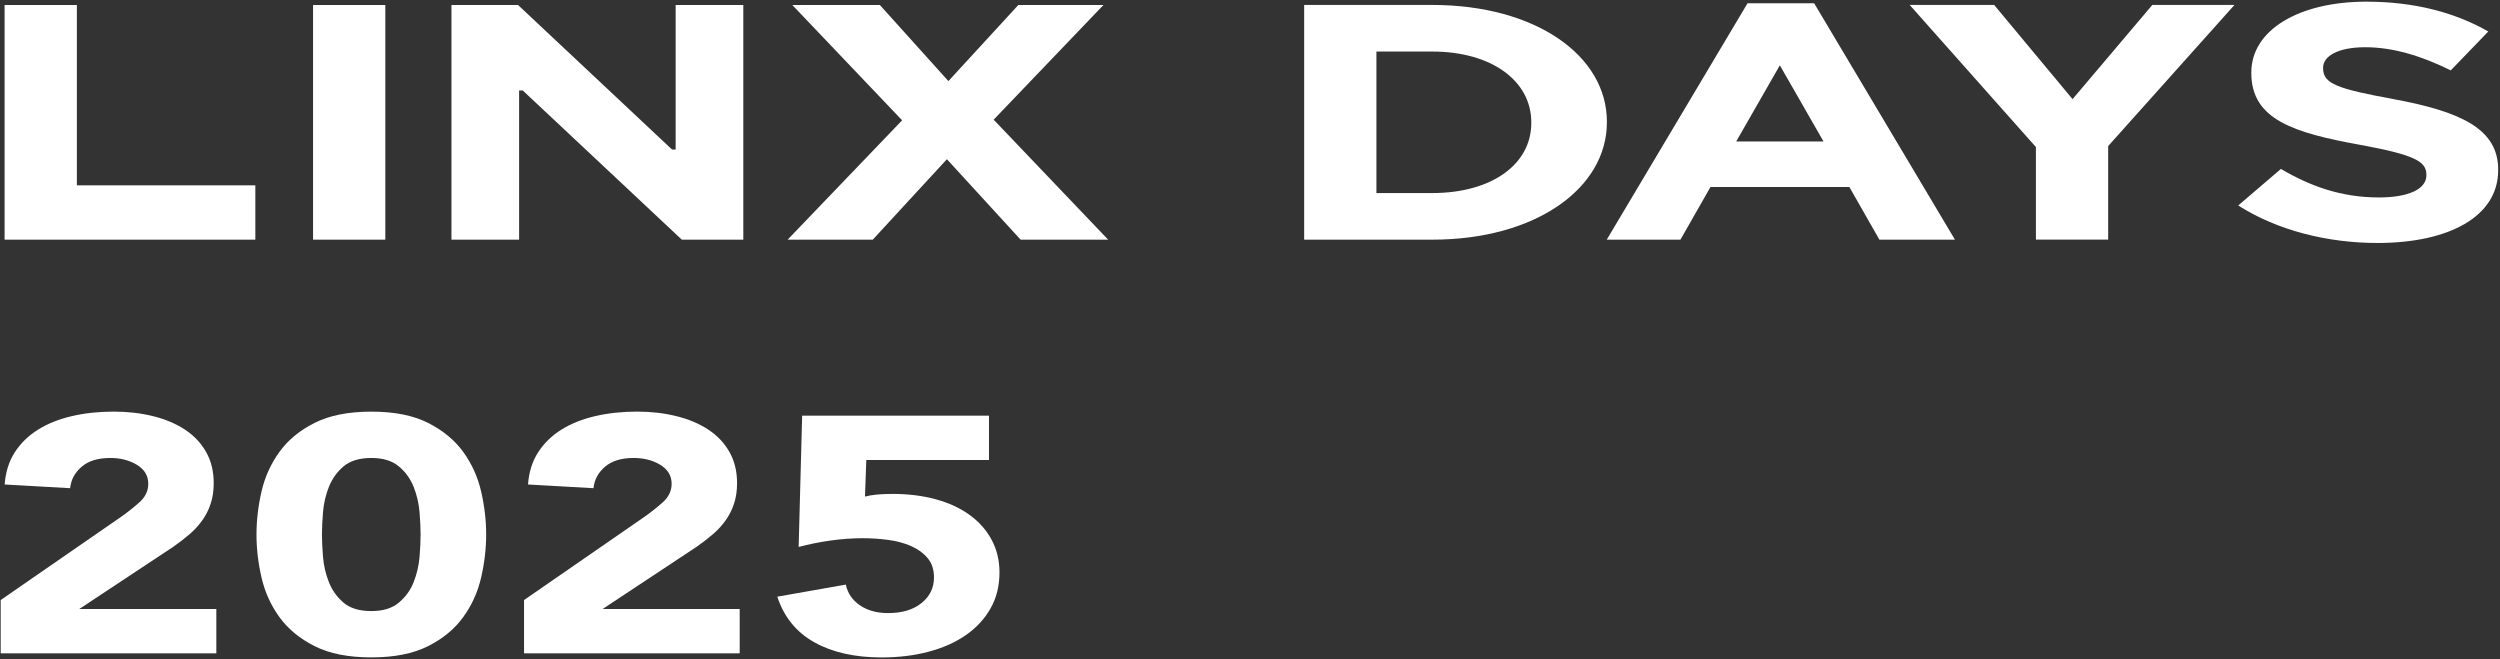
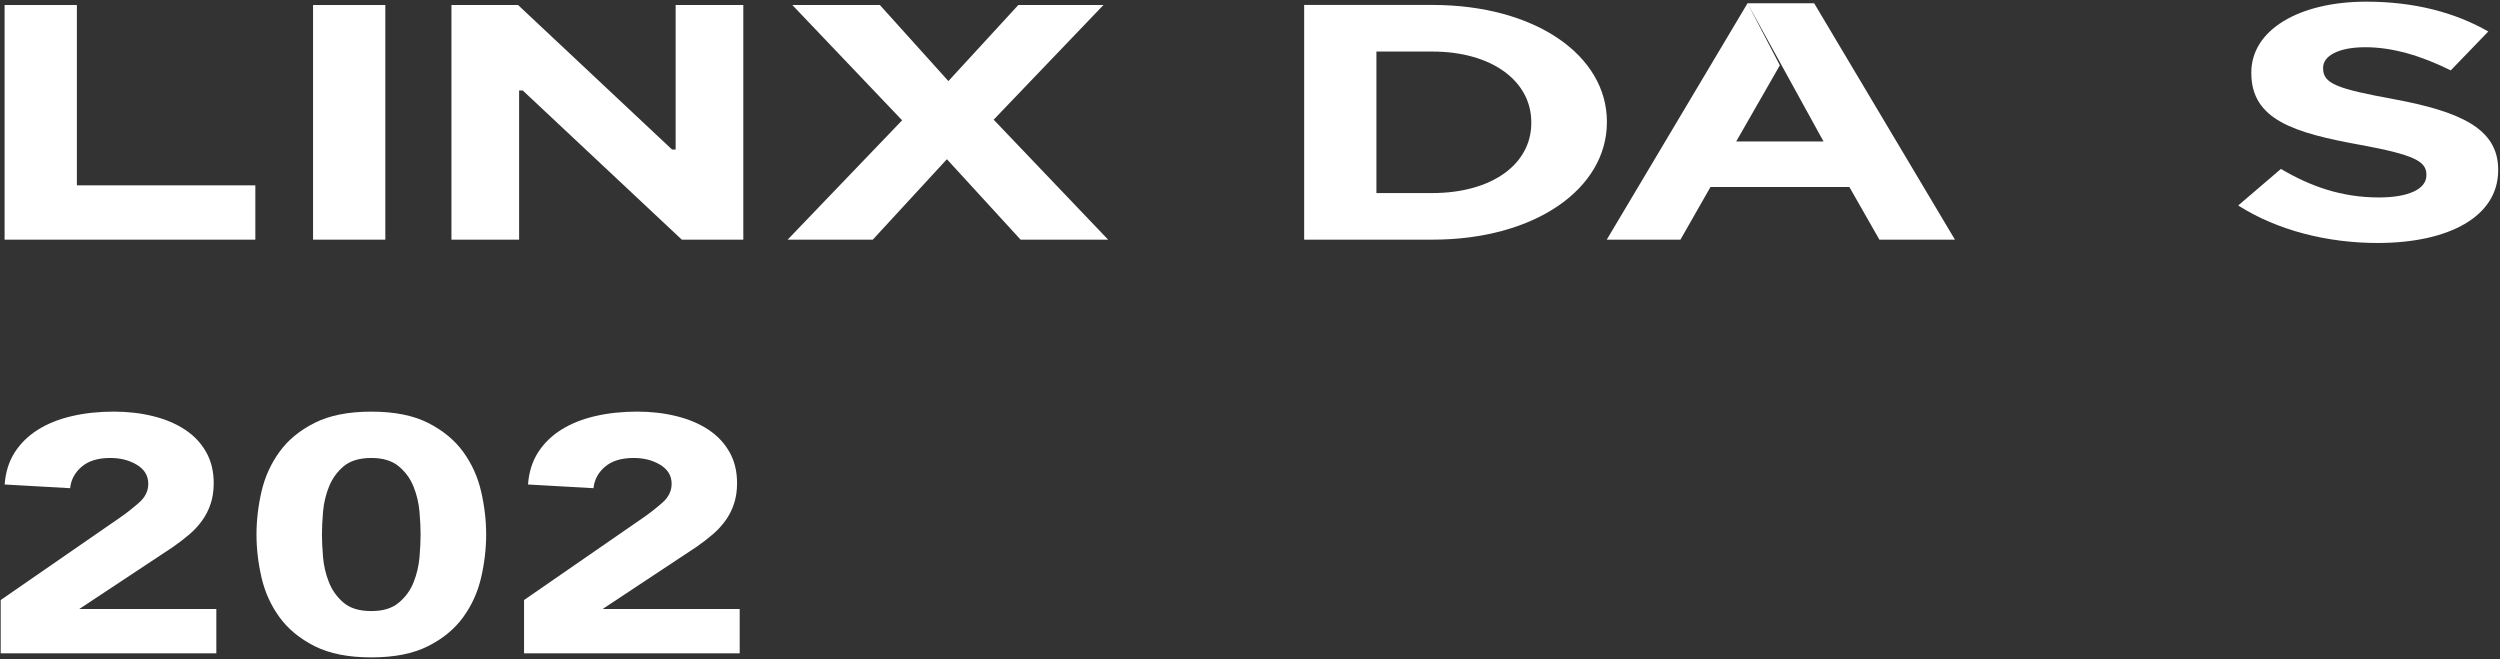
<svg xmlns="http://www.w3.org/2000/svg" width="1001" height="264" viewBox="0 0 1001 264" fill="none">
  <rect x="0" y="0" width="1001" height="264" fill="#333333" stroke="none" />
  <path d="M522.189 1.979H573.499C614.839 1.979 643.399 22.25 643.399 48.7V48.969C643.399 75.419 614.829 95.96 573.499 95.96H522.189V1.979ZM551.119 20.64V77.299H573.479C597.159 77.299 613.129 65.879 613.129 49.239V48.969C613.129 32.33 597.159 20.64 573.479 20.64H551.119Z" fill="white" />
-   <path d="M699.7 1.31H726.39L782.76 95.96H752.51L740.49 74.88H684.87L672.85 95.96H643.34L699.71 1.31H699.7ZM730.13 56.63L712.65 26.15L695.18 56.63H730.13Z" fill="white" />
-   <path d="M815.201 58.91L764.641 1.979H798.461L829.851 39.7L861.791 1.979H894.671L844.111 58.489V95.939H815.181V58.889L815.201 58.91Z" fill="white" />
+   <path d="M699.7 1.31H726.39L782.76 95.96H752.51L740.49 74.88H684.87L672.85 95.96H643.34L699.71 1.31H699.7ZL712.65 26.15L695.18 56.63H730.13Z" fill="white" />
  <path d="M896.18 82.27L913.28 67.64C925.11 74.61 937.52 79.06 952.55 79.06C964.38 79.06 971.53 75.7 971.53 70.21V69.94C971.53 64.7 967.02 62.03 945.03 58C918.53 53.18 901.43 47.94 901.43 29.27V29C901.43 11.95 920.6 0.67 947.46 0.67C966.63 0.67 982.97 4.97 996.31 12.61L981.28 28.18C969.62 22.4 958.16 18.91 947.08 18.91C936 18.91 930.17 22.54 930.17 27.09V27.36C930.17 33.54 935.81 35.54 958.55 39.72C985.24 44.69 1000.27 51.54 1000.27 67.9V68.17C1000.27 86.83 980.35 97.29 951.97 97.29C932.05 97.29 911.94 92.32 896.16 82.26H896.18V82.27Z" fill="white" />
  <path d="M1.85 2.01H30.78V74.21H102.24V95.96H1.84V2.01H1.85Z" fill="white" />
  <path d="M125.35 2.01H154.28V95.96H125.35V2.01Z" fill="white" />
  <path d="M180.74 2.01H207.43L269.07 59.86H270.53V2.01H297.62V95.96H273L209.31 36.23H207.85V95.96H180.76V2.01H180.74Z" fill="white" />
  <path d="M441.819 2.01L397.859 47.92L443.699 95.96H408.649L379.139 63.75L349.459 95.96H315.369L361.209 48.17L317.249 2.01H352.299L379.739 32.47L407.729 2.01H441.819Z" fill="white" />
  <path d="M0.28 240.25L48.35 207.03C50.8 205.33 53.24 203.4 55.69 201.25C58.14 199.1 59.37 196.58 59.37 193.72C59.37 190.49 57.86 187.96 54.83 186.12C51.8 184.28 48.25 183.37 44.16 183.37C39.27 183.37 35.45 184.53 32.71 186.87C29.97 189.19 28.43 192.08 28.08 195.47L1.87 193.99C2.22 189.07 3.56 184.79 5.88 181.16C8.2 177.53 11.29 174.5 15.15 172.08C18.99 169.66 23.51 167.84 28.7 166.63C33.88 165.42 39.51 164.81 45.56 164.81C51.15 164.81 56.4 165.42 61.29 166.63C66.18 167.84 70.43 169.64 74.04 172.01C77.65 174.38 80.47 177.36 82.51 180.96C84.55 184.54 85.57 188.71 85.57 193.46C85.57 196.5 85.16 199.27 84.34 201.72C83.53 204.19 82.38 206.43 80.93 208.44C79.47 210.46 77.76 212.33 75.77 214.01C73.78 215.71 71.63 217.37 69.31 218.98L31.73 243.85H86.62V261.6H0.28V240.23H0.26L0.28 240.25Z" fill="white" />
  <path d="M102.699 214.019C102.699 208.369 103.369 202.629 104.709 196.809C106.049 190.989 108.439 185.699 111.879 180.949C115.319 176.199 119.999 172.319 125.959 169.329C131.899 166.339 139.479 164.819 148.679 164.819C157.879 164.819 165.459 166.319 171.399 169.329C177.339 172.339 182.039 176.209 185.479 180.949C188.919 185.699 191.309 190.979 192.649 196.809C193.989 202.639 194.659 208.369 194.659 214.019C194.659 219.669 193.989 225.409 192.649 231.229C191.309 237.049 188.919 242.339 185.479 247.089C182.039 251.839 177.359 255.719 171.399 258.709C165.459 261.719 157.879 263.219 148.679 263.219C139.479 263.219 131.899 261.719 125.959 258.709C120.019 255.719 115.319 251.829 111.879 247.089C108.439 242.339 106.049 237.059 104.709 231.229C103.369 225.399 102.699 219.669 102.699 214.019ZM128.909 214.019C128.909 216.539 129.049 219.529 129.339 223.029C129.629 226.529 130.419 229.889 131.699 233.109C132.969 236.339 134.929 239.069 137.559 241.309C140.189 243.549 143.879 244.669 148.659 244.669C153.439 244.669 156.989 243.559 159.679 241.309C162.359 239.059 164.349 236.339 165.619 233.109C166.889 229.879 167.689 226.519 167.979 223.029C168.269 219.529 168.409 216.529 168.409 214.019C168.409 211.509 168.269 208.509 167.979 205.009C167.689 201.509 166.899 198.149 165.619 194.929C164.329 191.699 162.359 188.969 159.679 186.729C156.999 184.479 153.329 183.369 148.659 183.369C143.989 183.369 140.189 184.499 137.559 186.729C134.929 188.979 132.989 191.699 131.699 194.929C130.409 198.159 129.629 201.519 129.339 205.009C129.049 208.509 128.909 211.509 128.909 214.019Z" fill="white" />
  <path d="M209.831 240.25L257.901 207.03C260.351 205.33 262.791 203.4 265.241 201.25C267.691 199.1 268.921 196.58 268.921 193.72C268.921 190.49 267.411 187.96 264.381 186.12C261.351 184.28 257.801 183.37 253.711 183.37C248.821 183.37 245.001 184.53 242.261 186.87C239.521 189.19 237.981 192.08 237.631 195.47L211.421 193.99C211.771 189.07 213.111 184.79 215.431 181.16C217.751 177.53 220.841 174.5 224.701 172.08C228.541 169.66 233.061 167.84 238.251 166.63C243.431 165.42 249.061 164.81 255.111 164.81C260.701 164.81 265.951 165.42 270.841 166.63C275.731 167.84 279.981 169.64 283.591 172.01C287.201 174.38 290.021 177.36 292.061 180.96C294.101 184.54 295.121 188.71 295.121 193.46C295.121 196.5 294.711 199.27 293.891 201.72C293.081 204.19 291.931 206.43 290.481 208.44C289.021 210.46 287.311 212.33 285.321 214.01C283.331 215.71 281.181 217.37 278.861 218.98L241.281 243.85H296.171V261.6H209.831V240.23H209.811L209.831 240.25Z" fill="white" />
-   <path d="M395.98 184.18H346.87L346.34 198.83C349.02 198.11 352.69 197.76 357.36 197.76C363.65 197.76 369.41 198.48 374.67 199.91C379.91 201.34 384.43 203.43 388.22 206.17C392.01 208.91 394.96 212.22 397.04 216.12C399.14 220.02 400.19 224.38 400.19 229.23C400.19 234.61 399 239.41 396.61 243.61C394.22 247.83 390.93 251.38 386.74 254.29C382.55 257.2 377.57 259.42 371.79 260.95C366.03 262.48 359.75 263.24 353 263.24C342.28 263.24 333.3 261.22 326.09 257.19C318.86 253.16 313.91 247.06 311.23 238.91L338.67 234.07C339.37 237.48 341.23 240.23 344.26 242.33C347.29 244.43 351.08 245.48 355.61 245.48C361.2 245.48 365.66 244.14 368.99 241.45C372.32 238.76 373.97 235.35 373.97 231.23C373.97 228.09 373.13 225.51 371.44 223.49C369.75 221.47 367.54 219.86 364.8 218.65C362.06 217.44 359 216.61 355.63 216.17C352.26 215.73 348.88 215.5 345.49 215.5C341.17 215.5 336.84 215.82 332.46 216.44C328.1 217.06 323.86 217.92 319.78 218.99L321.18 166.43H395.99V184.18H395.97H395.98Z" fill="white" />
</svg>